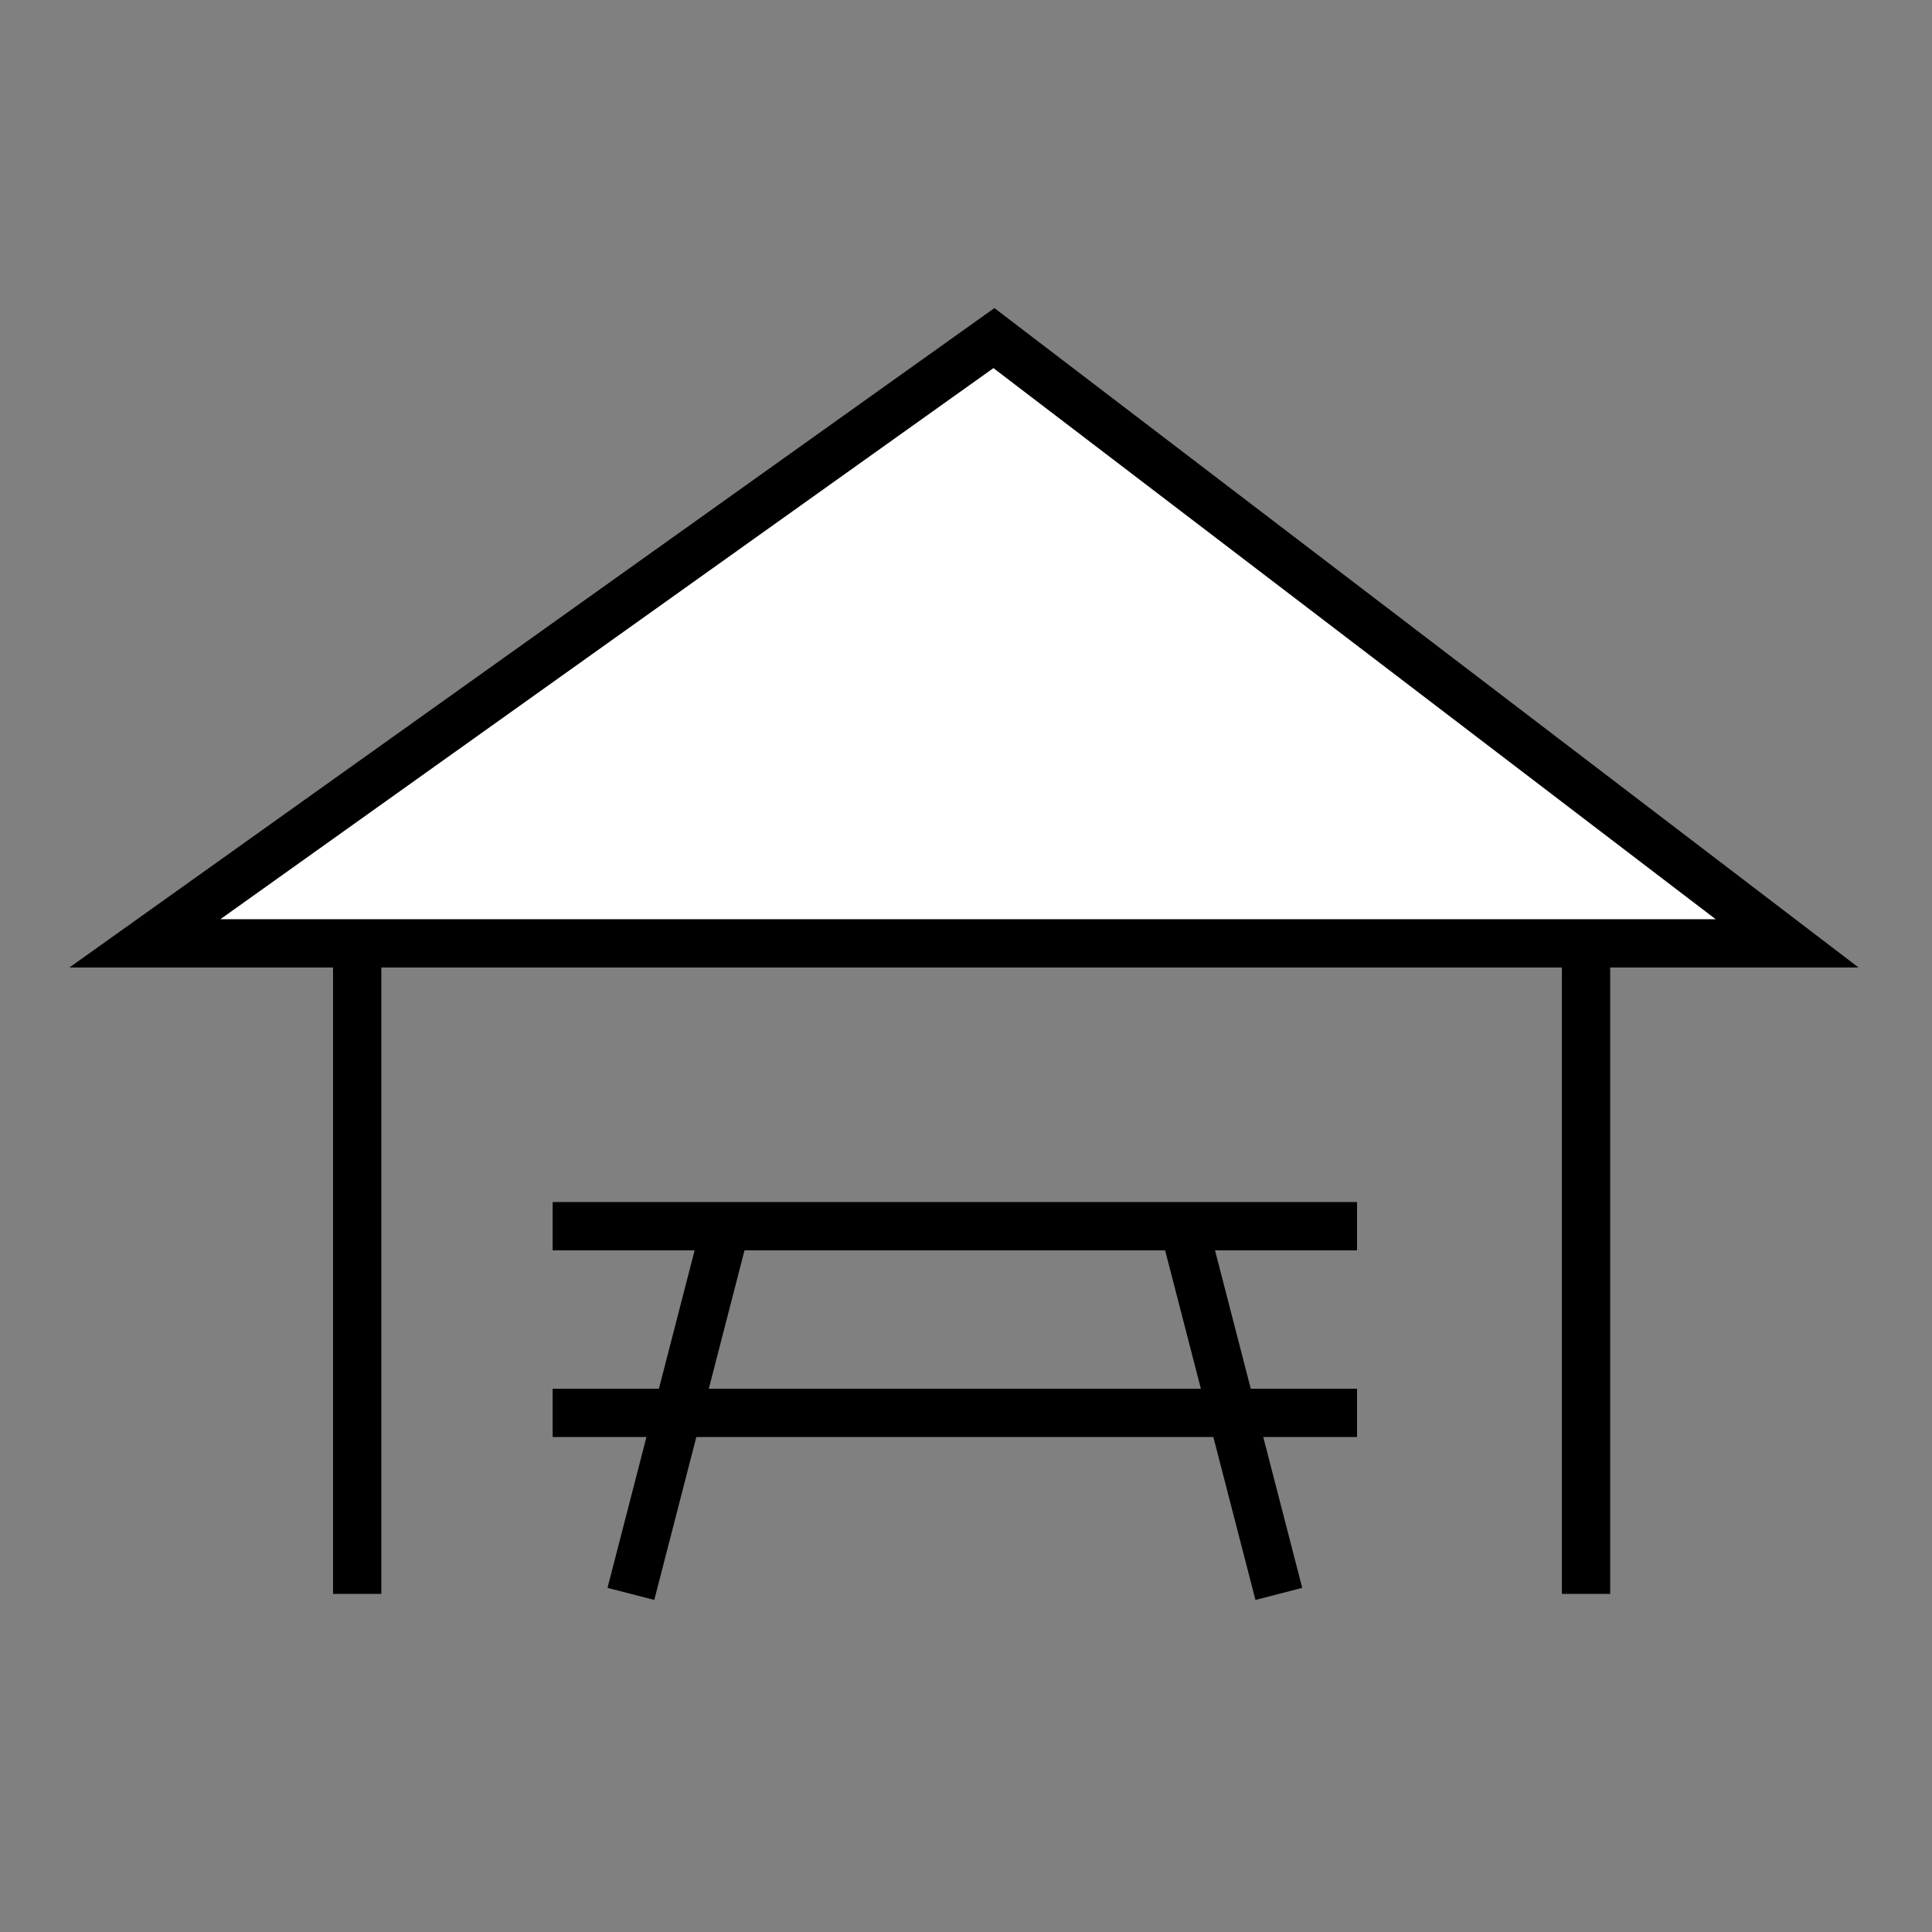
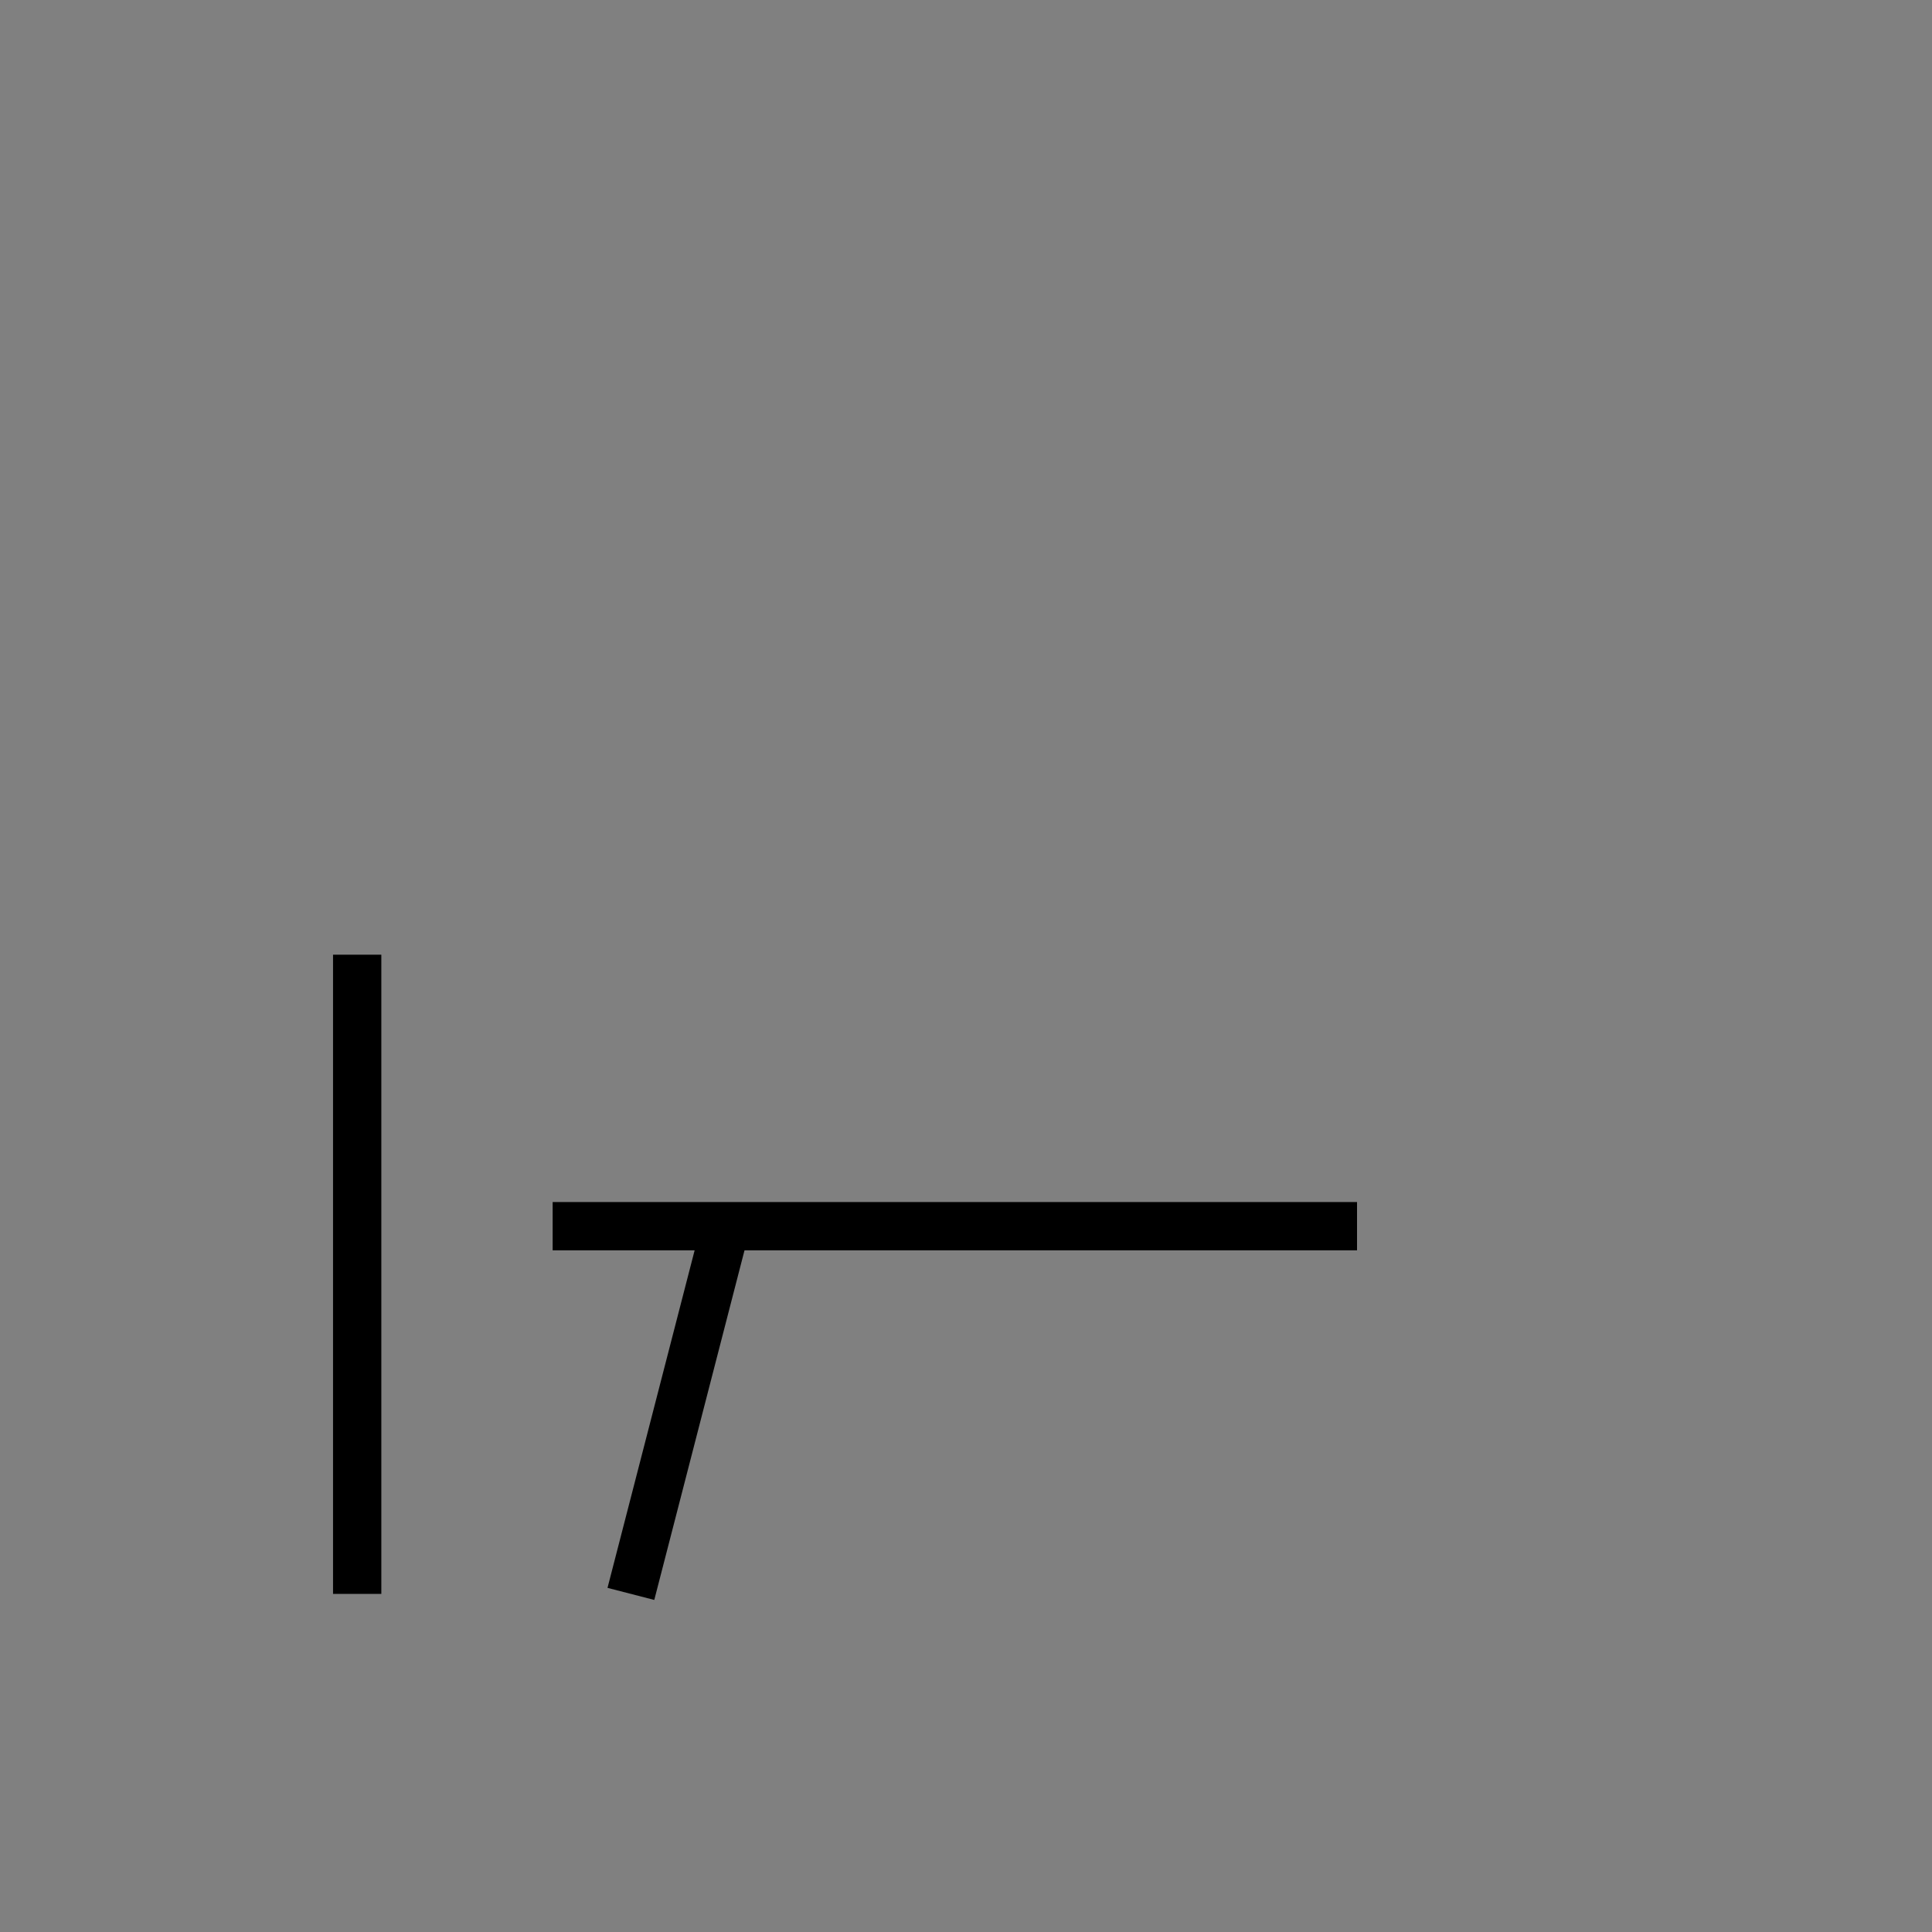
<svg xmlns="http://www.w3.org/2000/svg" version="1.1" id="Layer_1" x="0px" y="0px" width="40px" height="40px" viewBox="0 0 40 40" enable-background="new 0 0 40 40" xml:space="preserve">
  <rect x="0" y="0" width="40" height="40" fill="#808080" stroke="none" />
  <title>icon/covered picnic pavilion</title>
  <g id="icon_x2F_covered-picnic-pavilion">
    <g id="Covered-Picnic-Area-01" transform="translate(3, 7)">
      <line id="Path" fill="#FFFFFF" stroke="#000000" stroke-miterlimit="10" x1="4.395" y1="26" x2="4.395" y2="12.766" />
-       <polygon id="Path_1_" fill="#FFFFFF" stroke="#000000" stroke-miterlimit="10" points="0,12.531 34,12.531 17.578,0   " />
-       <line id="Path_2_" fill="#FFFFFF" stroke="#000000" stroke-miterlimit="10" x1="29.837" y1="26" x2="29.837" y2="12.766" />
      <line id="Path_3_" fill="#FFFFFF" stroke="#000000" stroke-miterlimit="10" x1="10.062" y1="26" x2="12.027" y2="18.387" />
      <line id="Path_4_" fill="#FFFFFF" stroke="#000000" stroke-miterlimit="10" x1="8.442" y1="18.387" x2="25.096" y2="18.387" />
-       <line id="Path_5_" fill="#FFFFFF" stroke="#000000" stroke-miterlimit="10" x1="8.442" y1="22.252" x2="25.096" y2="22.252" />
-       <line id="Path_6_" fill="#FFFFFF" stroke="#000000" stroke-miterlimit="10" x1="23.477" y1="26" x2="21.51" y2="18.387" />
    </g>
  </g>
</svg>